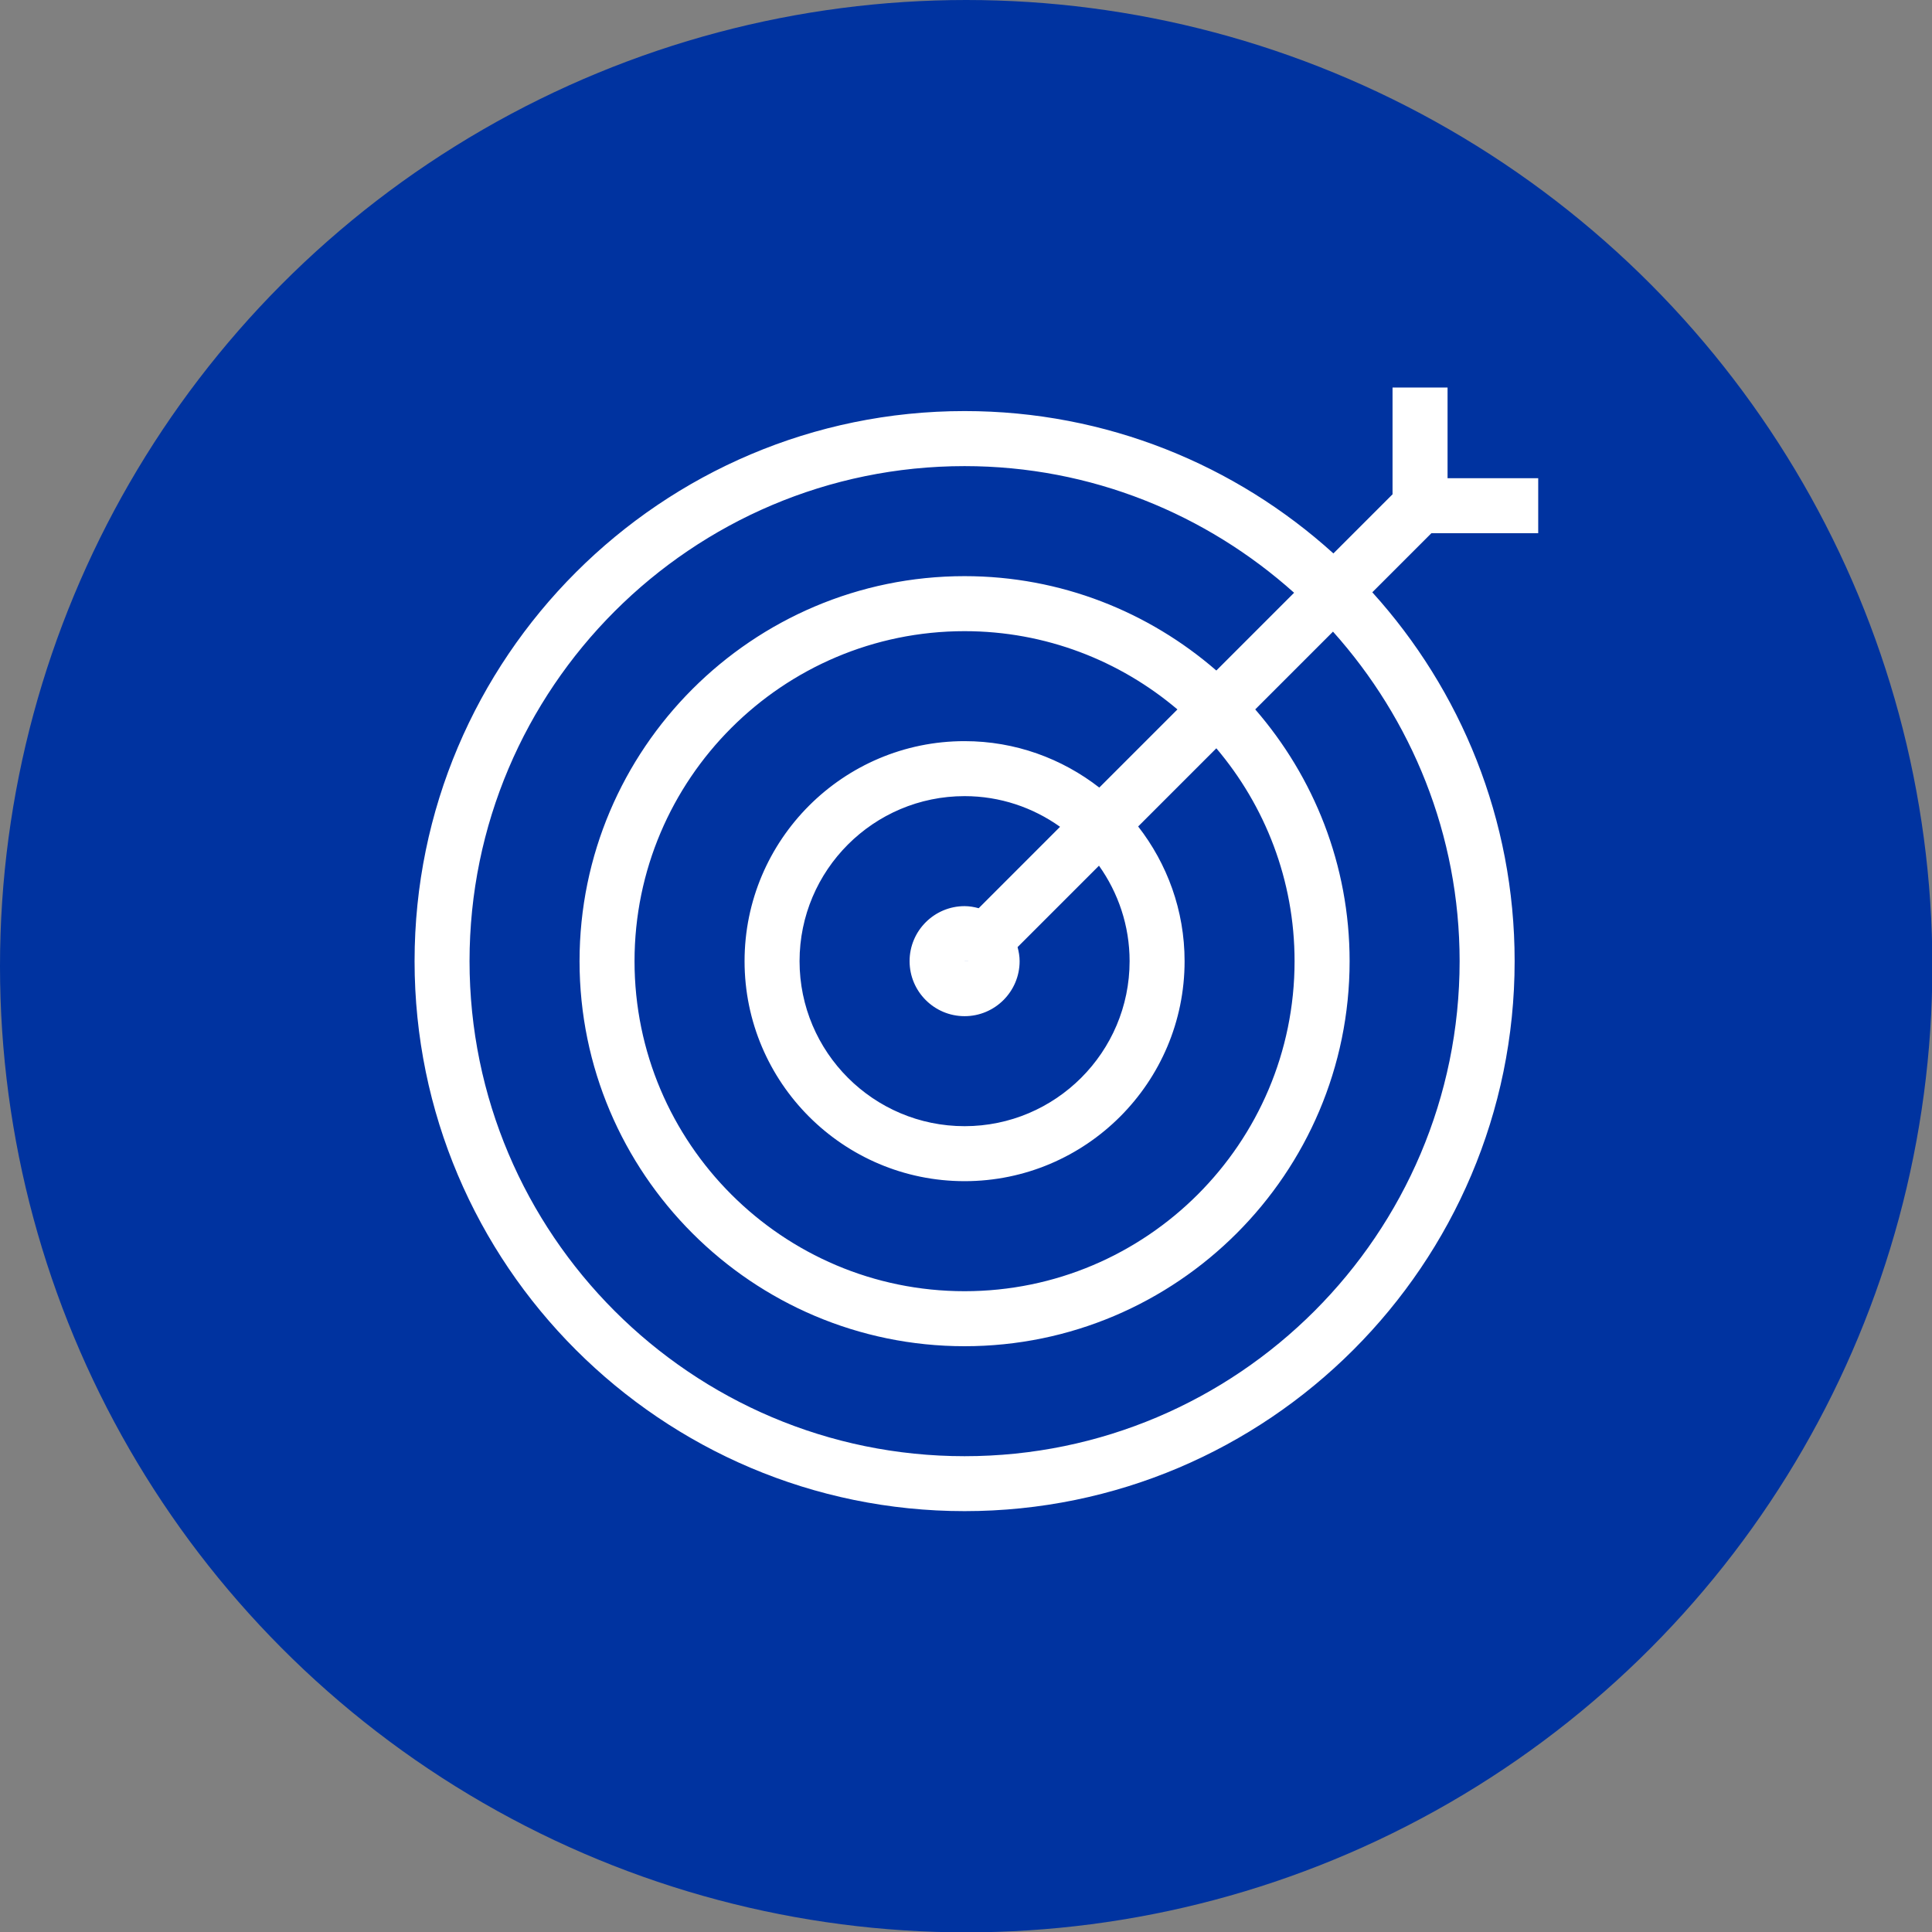
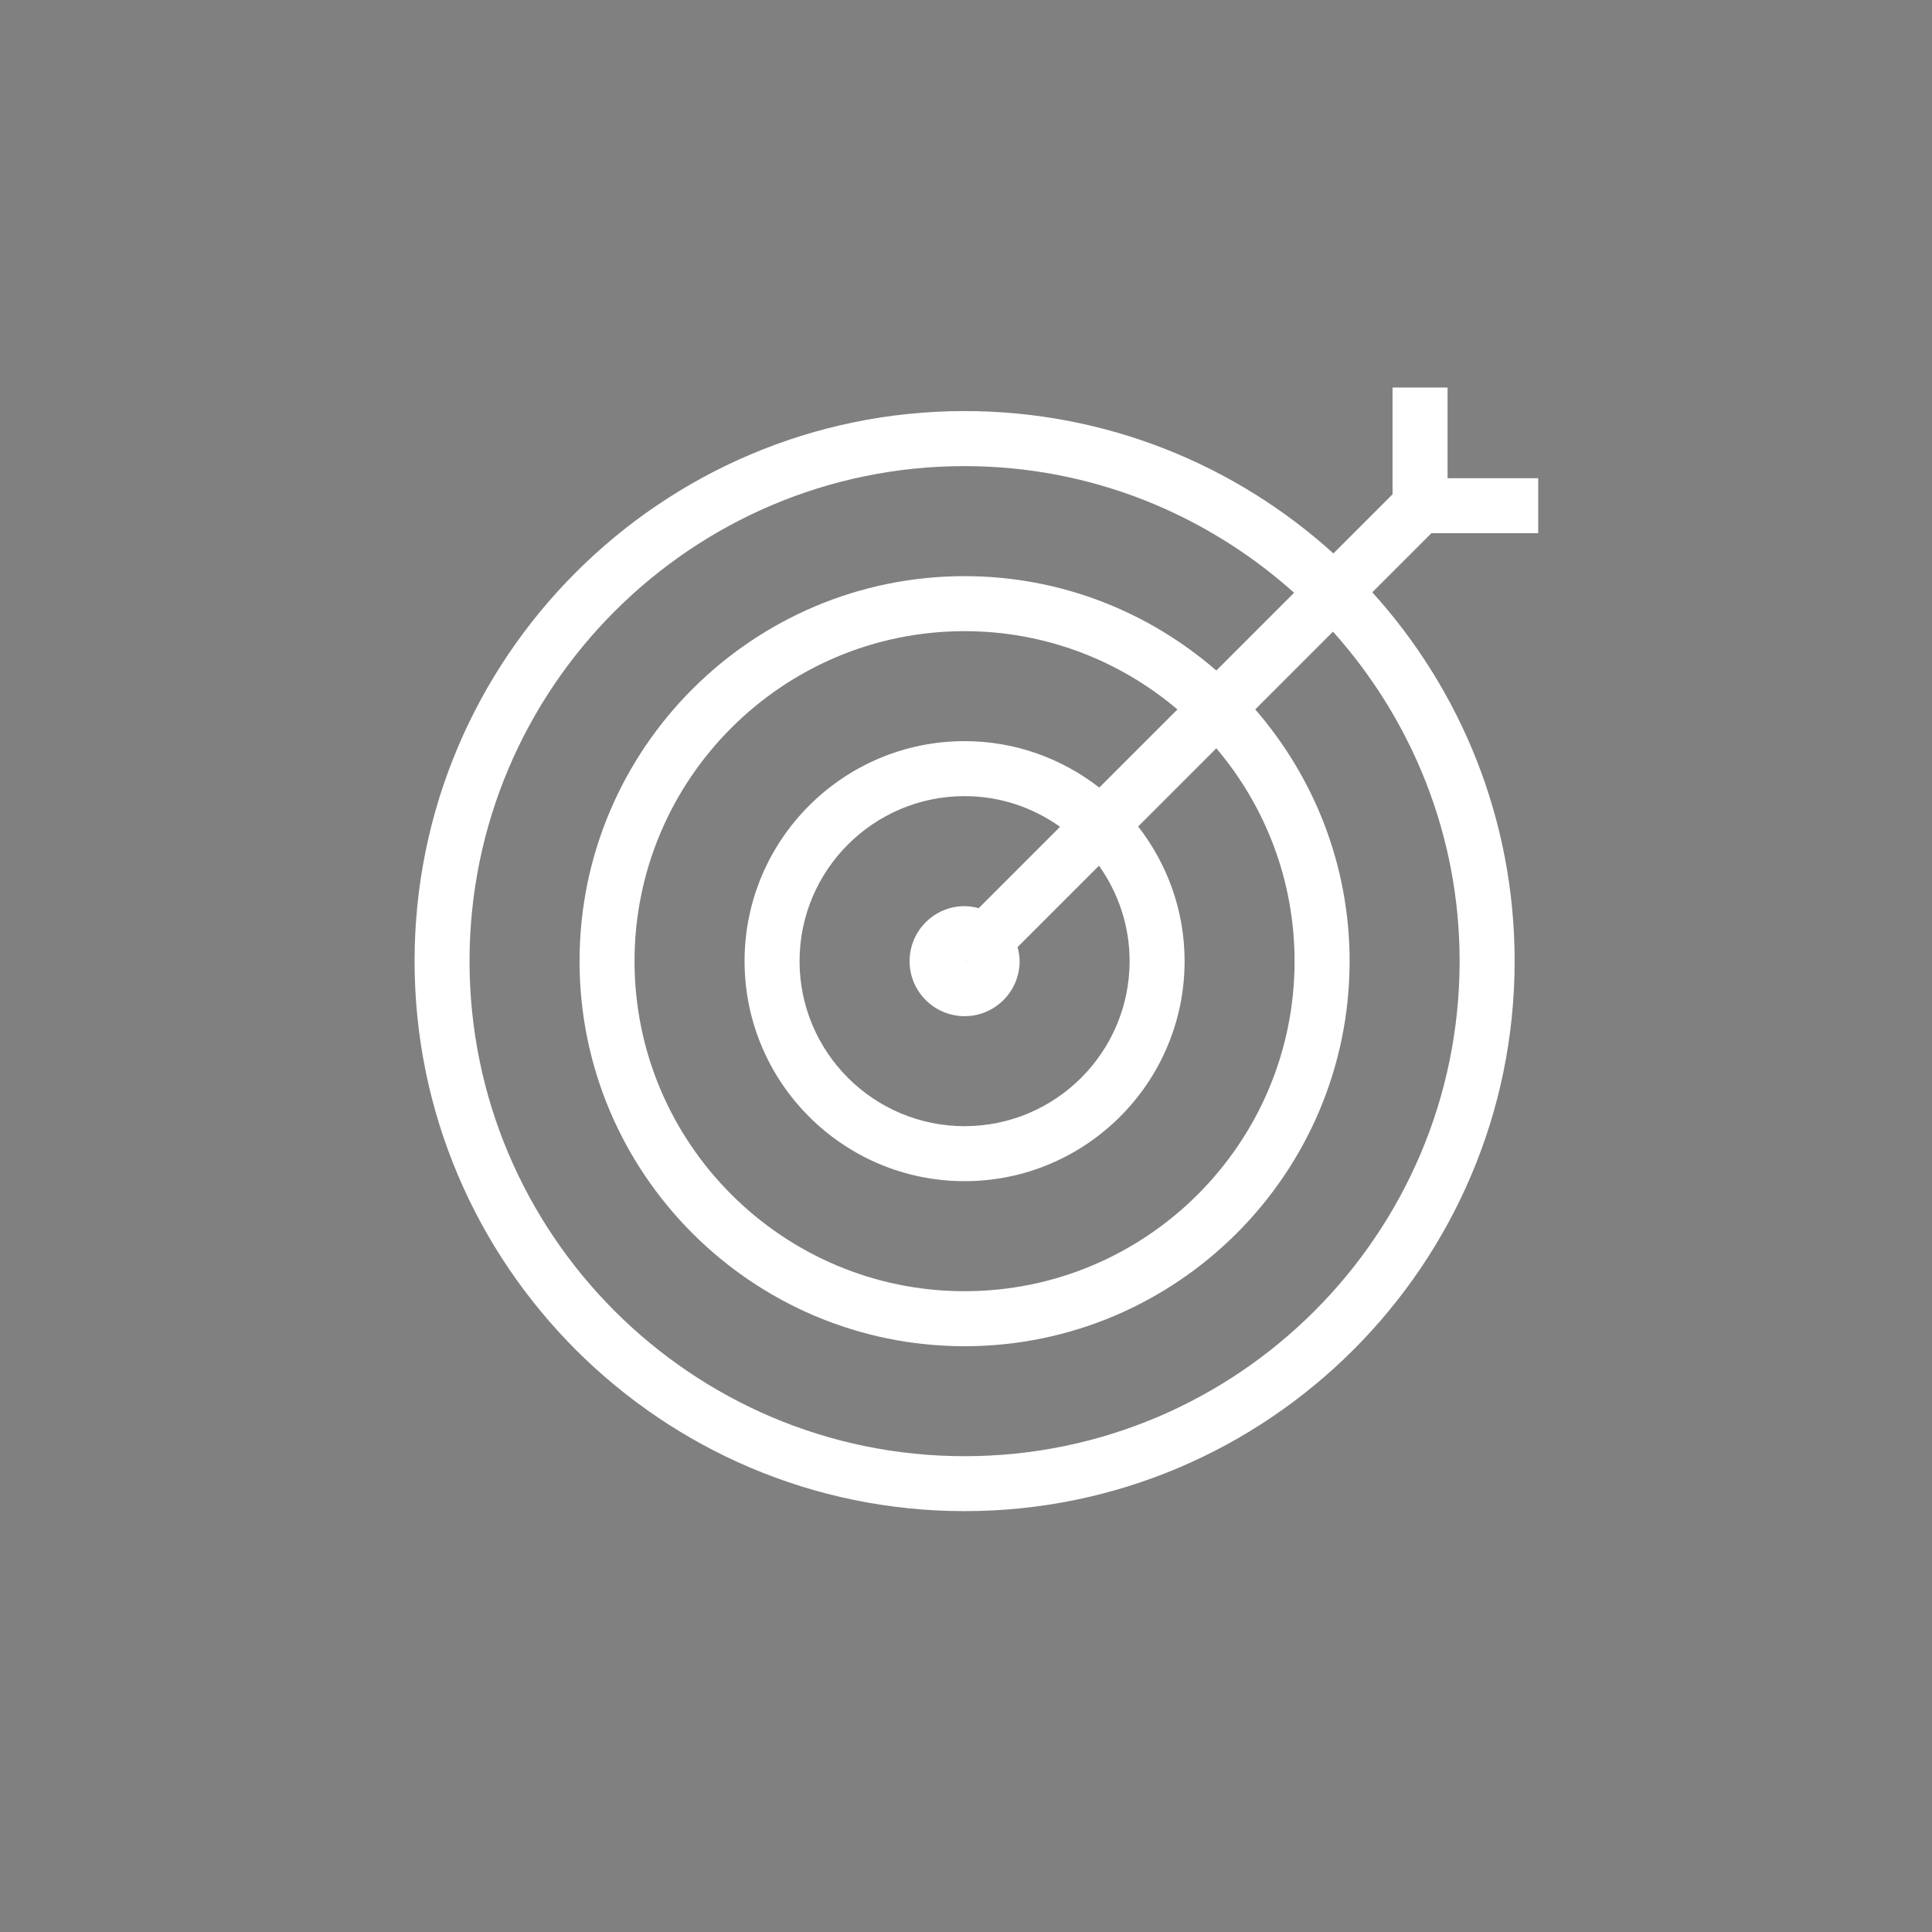
<svg xmlns="http://www.w3.org/2000/svg" version="1.1" x="0px" y="0px" viewBox="0 0 69.987 69.998" style="enable-background:new 0 0 69.987 69.998;" xml:space="preserve">
  <rect x="0" y="0" width="69.987" height="69.998" fill="#808080" stroke="none" />
  <g id="BPI6">
-     <circle style="fill:#0033A0;" cx="35" cy="35" r="35" />
    <path style="fill:#FFFFFF;" d="M55.722,19.316v-1.993h-3.284v-3.285h-1.993v3.868l-2.142,2.142   c-3.537-3.203-8.225-5.157-13.36-5.157c-10.986,0-19.925,8.938-19.925,19.925c0,10.987,8.939,19.925,19.925,19.925   c10.986,0,19.925-8.938,19.925-19.925c0-5.136-1.954-9.823-5.156-13.36l2.142-2.142H55.722z M52.875,34.818   c0,9.888-8.044,17.933-17.933,17.933c-9.889,0-17.933-8.045-17.933-17.933s8.044-17.933,17.933-17.933   c4.586,0,8.762,1.745,11.937,4.588l-2.817,2.817c-2.448-2.124-5.633-3.419-9.12-3.419c-7.69,0-13.948,6.257-13.948,13.948   c0,7.691,6.258,13.948,13.948,13.948S48.89,42.509,48.89,34.818c0-3.487-1.296-6.672-3.419-9.12l2.817-2.817   C51.13,26.056,52.875,30.232,52.875,34.818z M40.92,34.818c0,3.296-2.681,5.978-5.978,5.978s-5.978-2.681-5.978-5.978   c0-3.296,2.681-5.978,5.978-5.978c1.289,0,2.481,0.414,3.459,1.111L35.453,32.9c-0.164-0.044-0.333-0.075-0.51-0.075   c-1.099,0-1.993,0.894-1.993,1.993c0,1.099,0.893,1.993,1.993,1.993c1.099,0,1.993-0.894,1.993-1.993   c0-0.177-0.031-0.345-0.074-0.509l2.949-2.949C40.506,32.338,40.92,33.529,40.92,34.818z M35.939,34.818l-0.996,0.001   c0-0.001,0-0.002,0-0.002L35.939,34.818z M39.822,28.53c-1.35-1.05-3.041-1.682-4.88-1.682c-4.396,0-7.97,3.576-7.97,7.97   c0,4.395,3.574,7.97,7.97,7.97c4.396,0,7.97-3.575,7.97-7.97c0-1.839-0.632-3.529-1.682-4.879l2.832-2.832   c1.765,2.084,2.834,4.773,2.834,7.712c0,6.593-5.363,11.955-11.955,11.955s-11.955-5.363-11.955-11.955   c0-6.592,5.363-11.955,11.955-11.955c2.938,0,5.628,1.07,7.712,2.835L39.822,28.53z" />
  </g>
  <g id="Calque_1">
</g>
</svg>